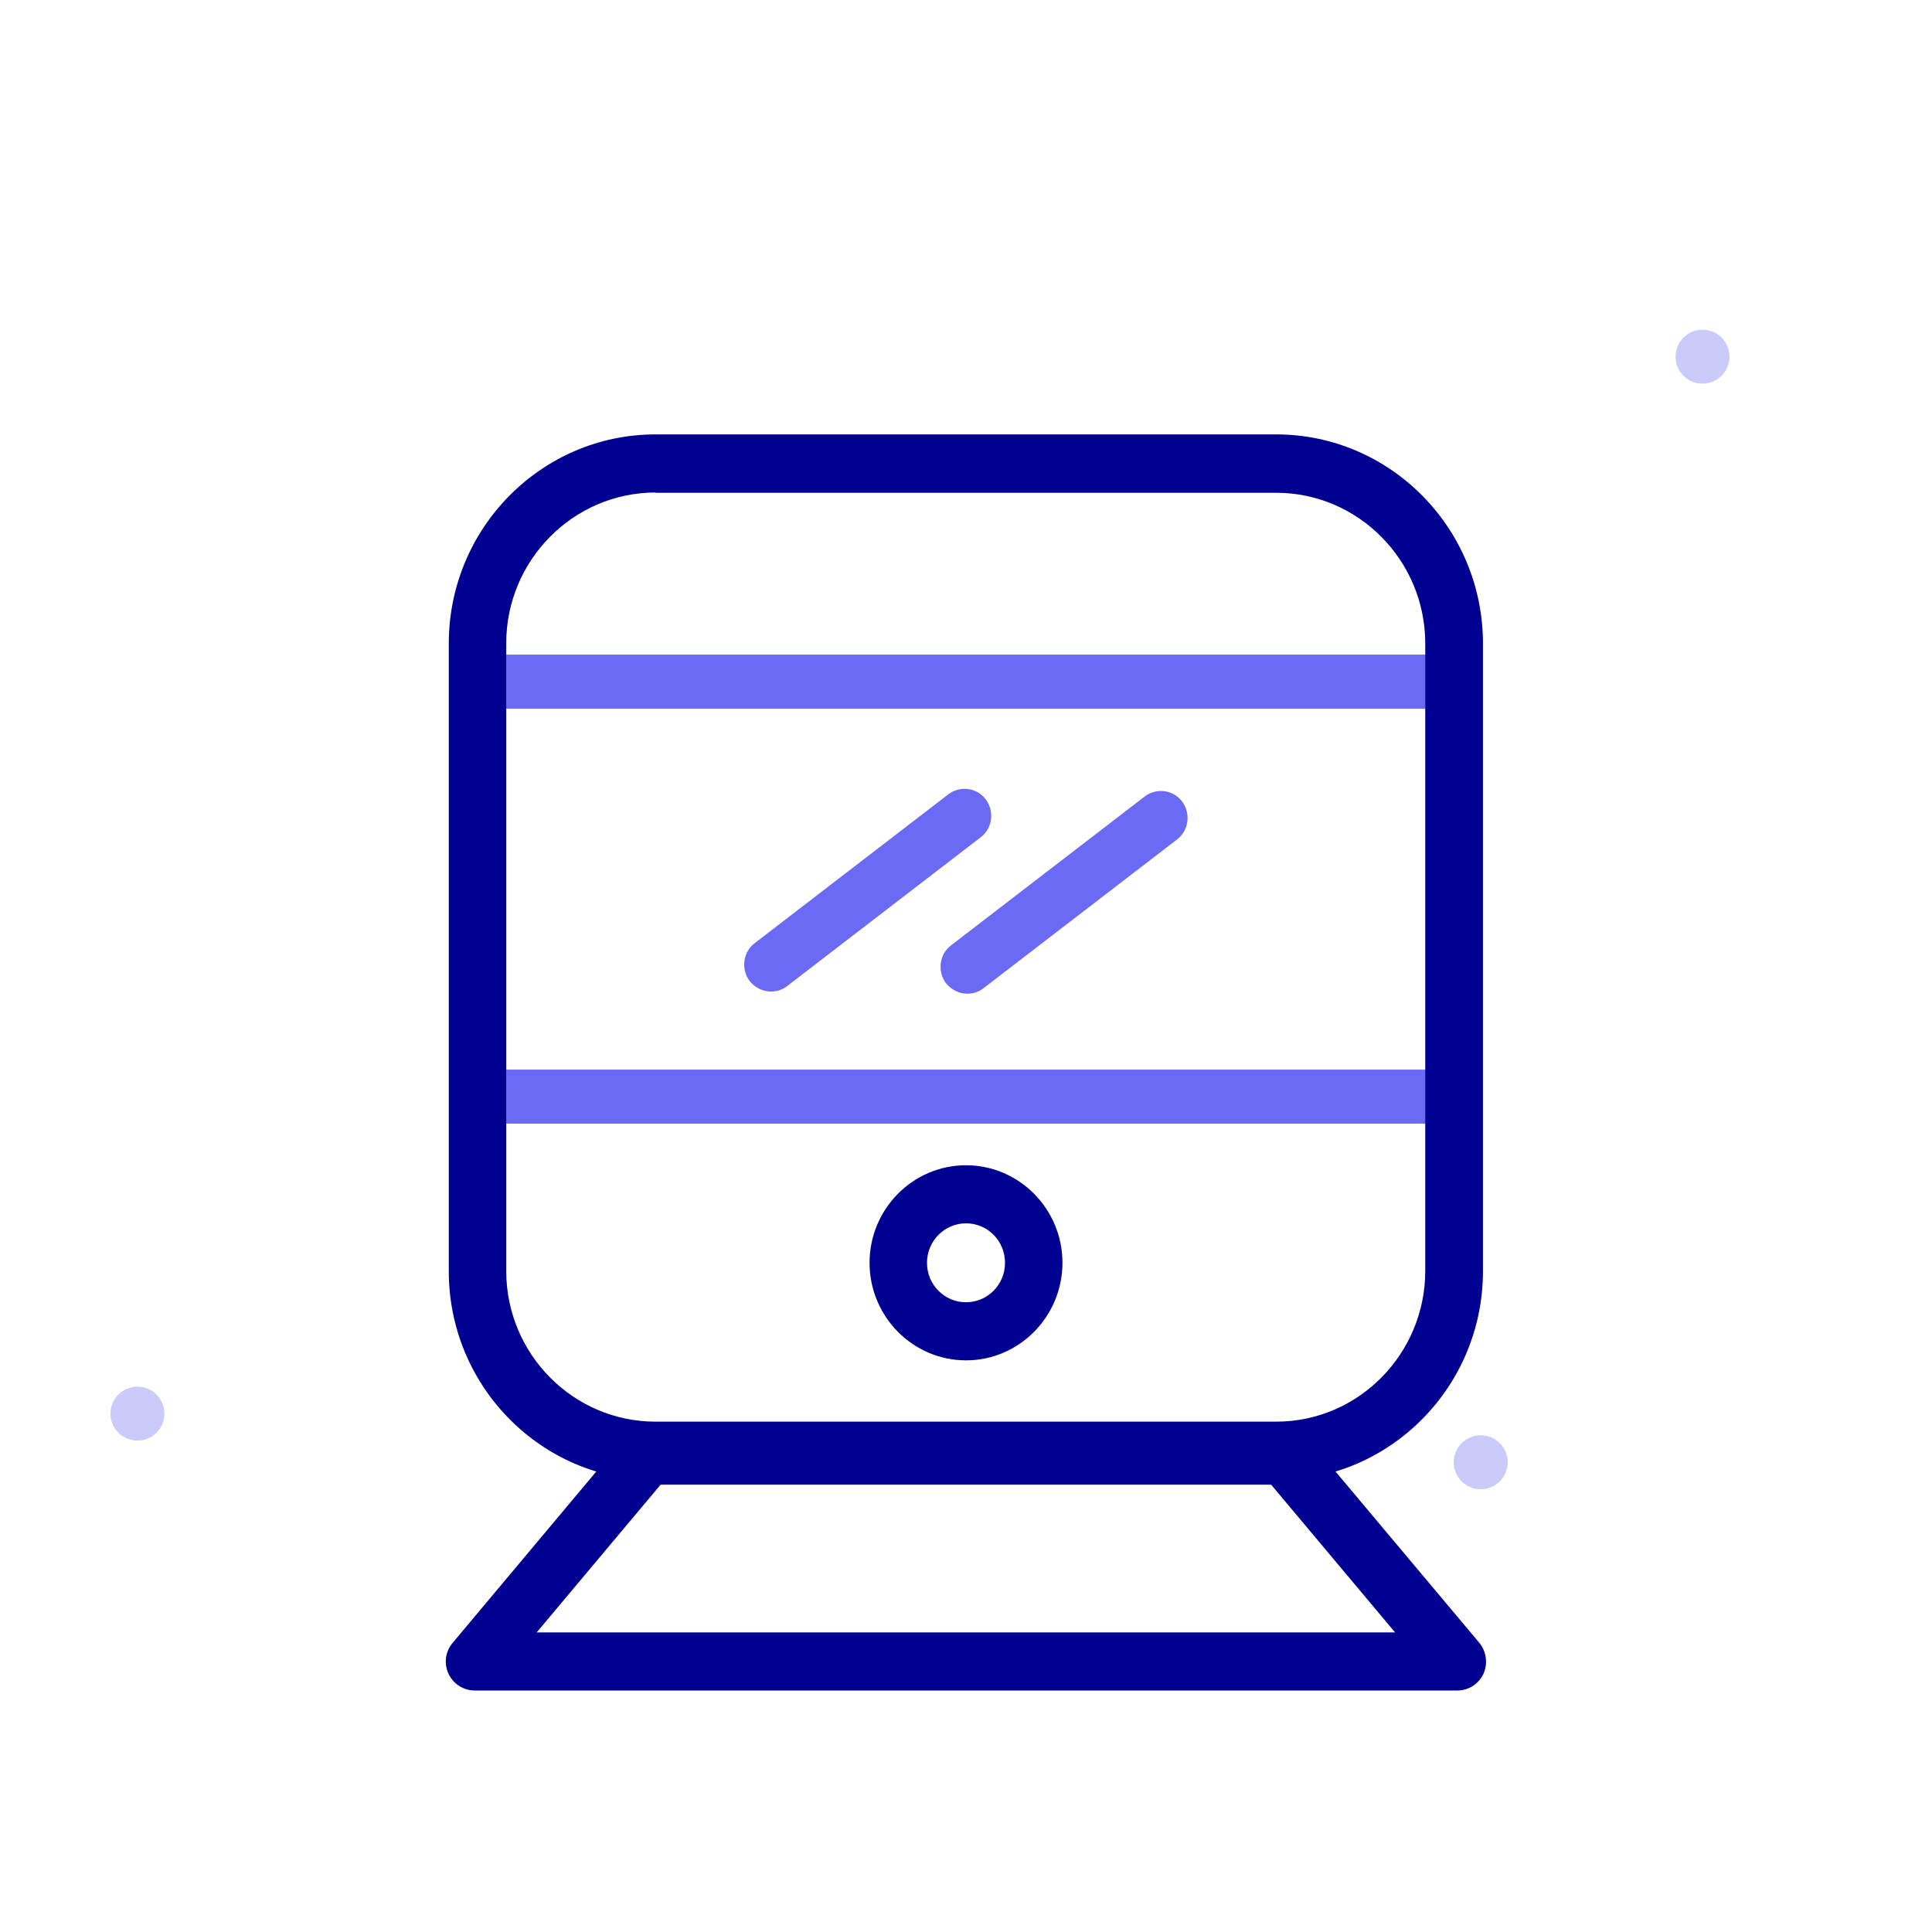
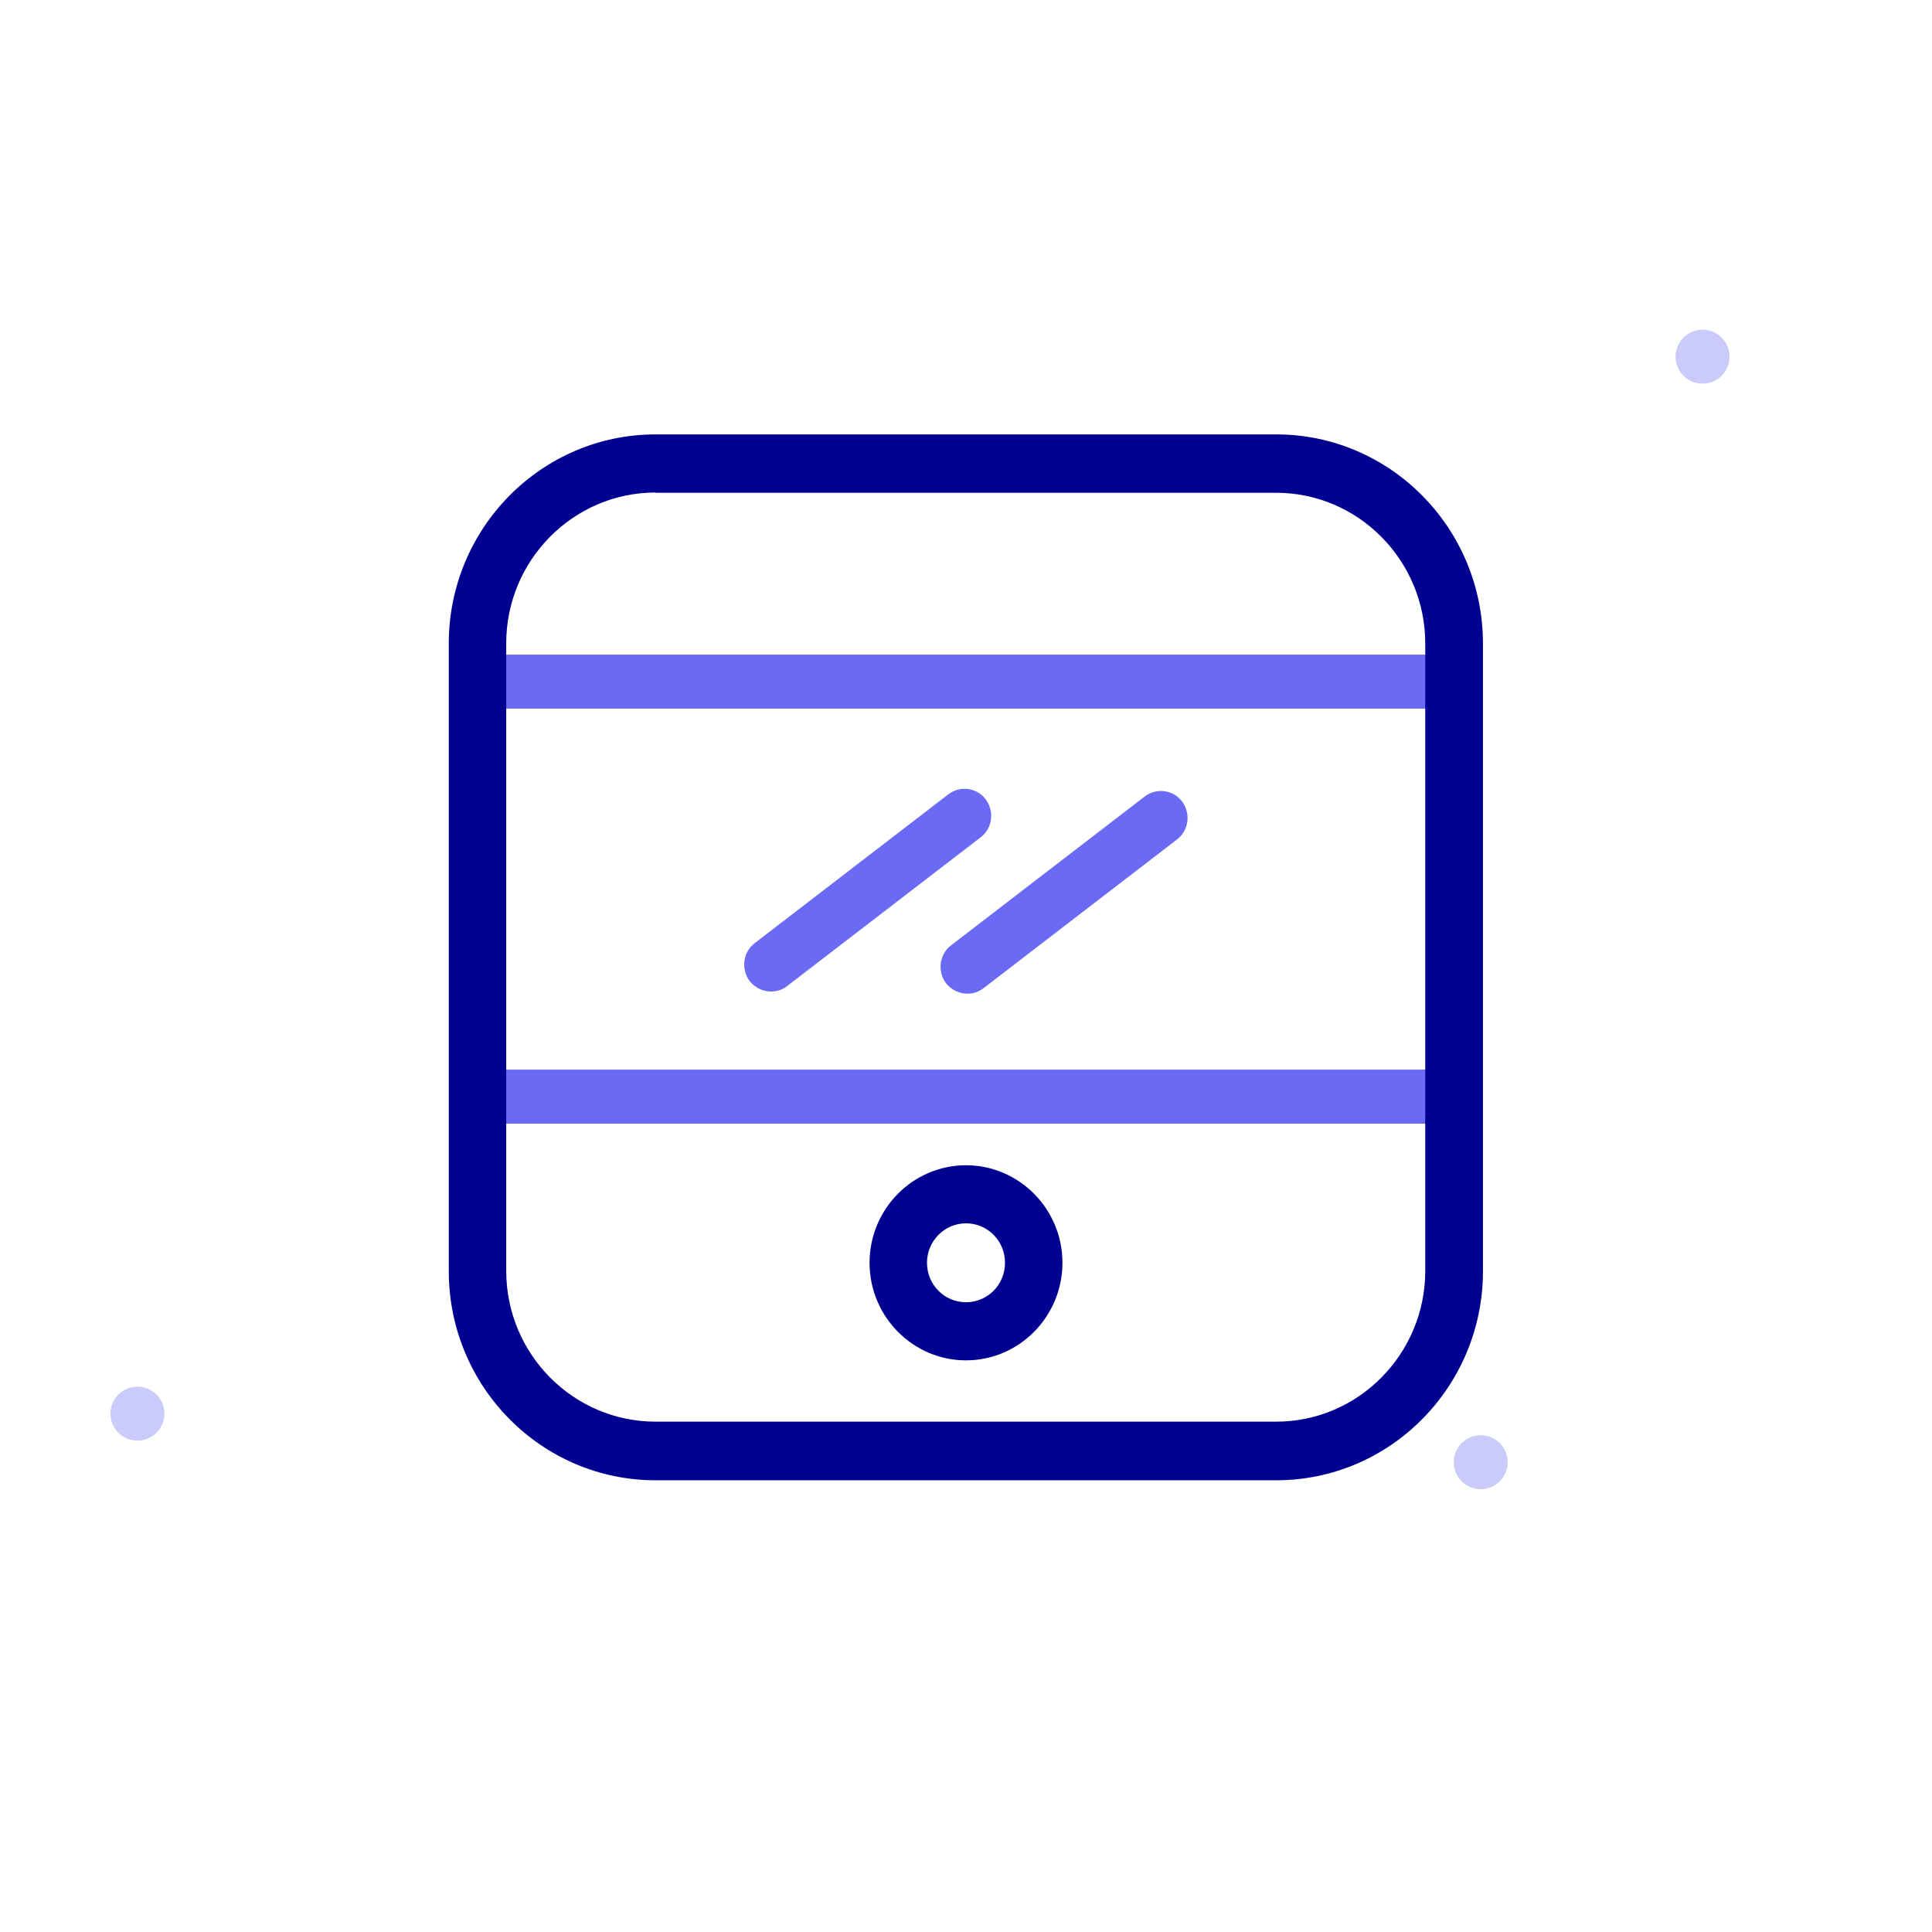
<svg xmlns="http://www.w3.org/2000/svg" width="52" height="52" viewBox="0 0 52 52" fill="none">
  <path d="M38.9 30.243H13.1C12.705 30.243 12.381 29.916 12.381 29.516C12.381 29.116 12.705 28.789 13.1 28.789H38.9C39.296 28.789 39.619 29.116 39.619 29.516C39.619 29.916 39.296 30.243 38.9 30.243Z" fill="#6A6AF4" />
  <path d="M38.9 19.073H13.1C12.705 19.073 12.381 18.746 12.381 18.346C12.381 17.946 12.705 17.619 13.1 17.619H38.9C39.296 17.619 39.619 17.946 39.619 18.346C39.619 18.746 39.296 19.073 38.9 19.073Z" fill="#6A6AF4" />
  <path d="M20.751 26.687C20.535 26.687 20.32 26.585 20.176 26.404C19.939 26.084 19.996 25.625 20.313 25.385L25.526 21.378C25.842 21.139 26.295 21.197 26.532 21.517C26.77 21.837 26.712 22.295 26.396 22.535L21.183 26.542C21.053 26.643 20.902 26.687 20.751 26.687Z" fill="#6A6AF4" />
  <path d="M26.036 26.745C25.821 26.745 25.605 26.643 25.461 26.462C25.224 26.142 25.281 25.684 25.598 25.444L30.811 21.437C31.127 21.197 31.58 21.255 31.818 21.575C32.055 21.895 31.997 22.353 31.681 22.593L26.468 26.6C26.338 26.702 26.187 26.745 26.036 26.745Z" fill="#6A6AF4" />
  <path d="M34.348 39.842H17.645C14.574 39.842 12.079 37.319 12.079 34.214V17.321C12.079 14.216 14.574 11.692 17.645 11.692H34.348C37.419 11.692 39.914 14.216 39.914 17.321V34.214C39.914 37.319 37.419 39.842 34.348 39.842ZM17.645 13.256C15.43 13.256 13.625 15.081 13.625 17.313V34.206C13.625 36.446 15.43 38.264 17.645 38.264H34.348C36.563 38.264 38.361 36.439 38.361 34.206V17.321C38.361 15.081 36.556 13.263 34.348 13.263H17.645V13.256Z" fill="#000091" />
-   <path d="M39.224 45.5H12.777C12.475 45.5 12.201 45.325 12.072 45.049C11.943 44.773 11.986 44.446 12.187 44.213L16.832 38.672C16.983 38.497 17.199 38.395 17.422 38.395H34.571C34.801 38.395 35.017 38.497 35.161 38.672L39.813 44.213C40.007 44.446 40.05 44.773 39.928 45.049C39.799 45.325 39.526 45.5 39.224 45.5ZM14.445 43.936H37.548L34.212 39.959H17.781L14.445 43.936Z" fill="#000091" />
  <path d="M26 36.614C24.569 36.614 23.404 35.435 23.404 33.988C23.404 32.541 24.569 31.363 26 31.363C27.431 31.363 28.596 32.541 28.596 33.988C28.596 35.435 27.431 36.614 26 36.614ZM26 32.926C25.425 32.926 24.95 33.399 24.95 33.988C24.95 34.577 25.418 35.05 26 35.05C26.582 35.05 27.05 34.577 27.05 33.988C27.05 33.399 26.582 32.926 26 32.926Z" fill="#000091" />
  <path fill-rule="evenodd" clip-rule="evenodd" d="M3.699 38.774C3.299 38.774 2.973 38.448 2.973 38.048C2.973 37.647 3.299 37.322 3.699 37.322C4.1 37.322 4.425 37.647 4.425 38.048C4.425 38.448 4.1 38.774 3.699 38.774Z" fill="#CACAFB" />
  <path fill-rule="evenodd" clip-rule="evenodd" d="M45.824 10.326C45.424 10.326 45.098 10.001 45.098 9.6C45.098 9.2 45.424 8.874 45.824 8.874C46.225 8.874 46.55 9.2 46.55 9.6C46.55 10.001 46.225 10.326 45.824 10.326Z" fill="#CACAFB" />
  <path fill-rule="evenodd" clip-rule="evenodd" d="M39.853 40.083C39.453 40.083 39.127 39.757 39.127 39.356C39.127 38.956 39.453 38.63 39.853 38.63C40.254 38.63 40.58 38.956 40.58 39.356C40.58 39.757 40.254 40.083 39.853 40.083Z" fill="#CACAFB" />
</svg>